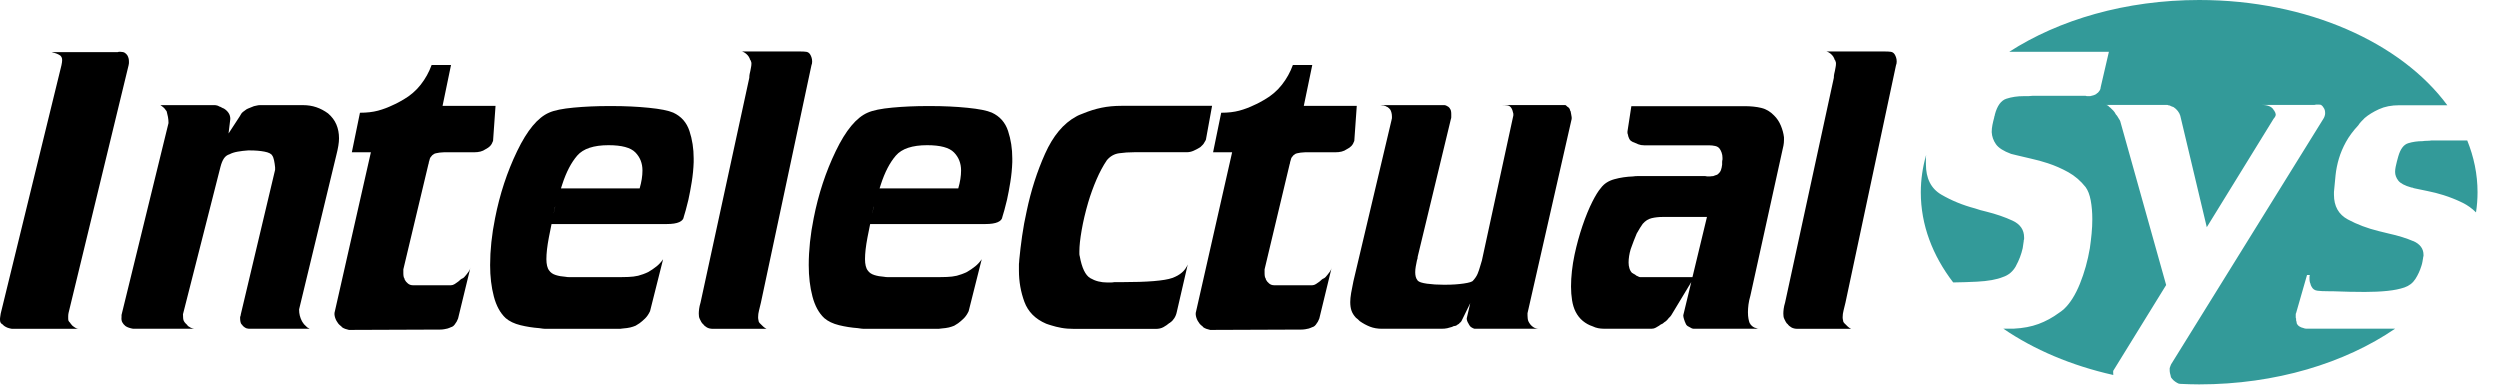
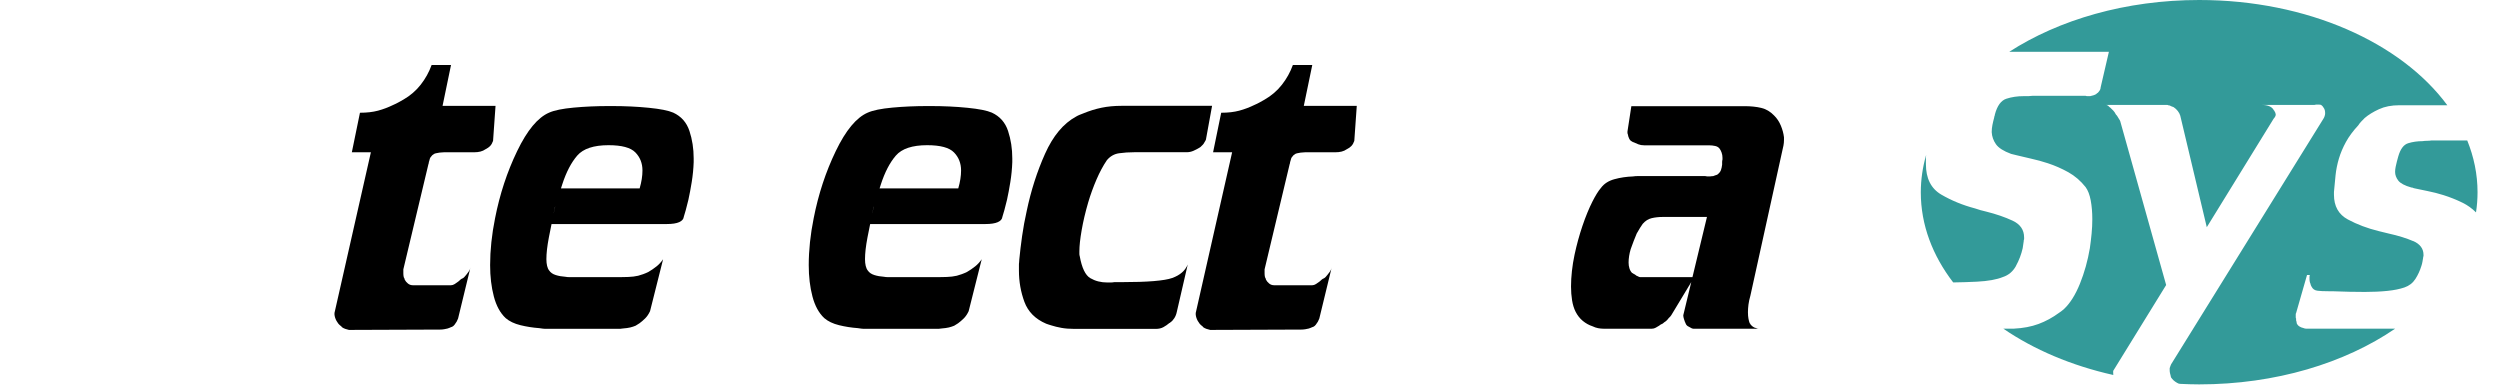
<svg xmlns="http://www.w3.org/2000/svg" width="377" height="58" viewBox="0 0 377 58" fill="none">
  <path d="M304.012 40.086C304.473 39.252 304.81 38.365 305.022 37.427C305.058 37.253 305.084 37.07 305.102 36.879C305.12 36.688 305.147 36.505 305.182 36.331V36.227C305.182 36.227 305.2 36.14 305.235 36.071V35.81C305.235 34.663 304.659 33.82 303.506 33.281C302.354 32.742 301.015 32.281 299.481 31.899C299.197 31.829 298.922 31.76 298.656 31.69C298.39 31.621 298.115 31.534 297.832 31.429C295.988 30.943 294.294 30.247 292.742 29.343C291.2 28.439 290.428 26.91 290.428 24.745V23.755C290.437 23.624 290.455 23.485 290.464 23.355C289.941 25.189 289.657 27.075 289.657 29.013C289.657 33.915 291.43 38.539 294.542 42.59C295.766 42.572 296.963 42.537 298.124 42.477C299.809 42.39 301.112 42.155 302.043 41.773C302.894 41.494 303.551 40.938 304.012 40.104V40.086ZM372.07 21.182H366.662C366.449 21.216 366.227 21.234 365.997 21.234C365.766 21.234 365.545 21.251 365.332 21.286C364.552 21.286 363.824 21.39 363.151 21.599C362.477 21.808 361.98 22.468 361.661 23.581C361.626 23.72 361.59 23.85 361.555 23.972C361.519 24.093 361.484 24.224 361.448 24.363C361.377 24.641 361.315 24.91 361.262 25.171C361.209 25.432 361.182 25.684 361.182 25.927C361.182 26.379 361.342 26.814 361.661 27.231C361.98 27.648 362.636 27.996 363.629 28.274C363.7 28.274 363.762 28.283 363.816 28.3C363.869 28.318 363.931 28.344 364.002 28.378C364.64 28.518 365.35 28.665 366.13 28.822C366.91 28.978 367.69 29.178 368.47 29.422C369.464 29.734 370.421 30.117 371.343 30.569C372.115 30.943 372.788 31.438 373.382 32.029C373.533 31.029 373.613 30.013 373.613 28.987C373.613 26.275 373.063 23.659 372.053 21.164L372.07 21.182ZM363.922 36.366C362.876 35.914 361.643 35.532 360.216 35.219C359.968 35.149 359.719 35.089 359.471 35.036C359.223 34.984 358.975 34.923 358.726 34.854C357.024 34.437 355.463 33.854 354.063 33.098C352.662 32.351 351.961 31.099 351.961 29.361V28.944C352.032 28.109 352.112 27.266 352.201 26.432C352.289 25.597 352.458 24.754 352.706 23.92C352.954 23.085 353.309 22.242 353.77 21.408C354.231 20.573 354.852 19.73 355.632 18.896C355.738 18.722 355.871 18.548 356.031 18.374C356.19 18.201 356.377 18.009 356.589 17.801C357.157 17.314 357.875 16.871 358.744 16.471C359.613 16.071 360.633 15.871 361.812 15.871H369.056C362.113 6.449 347.971 0 331.639 0C320.565 0 310.493 2.973 302.992 7.814H318.021L316.797 13.09C316.797 13.09 316.788 13.168 316.77 13.22C316.753 13.272 316.744 13.333 316.744 13.403C316.708 13.507 316.655 13.611 316.584 13.716C316.513 13.82 316.442 13.907 316.371 13.976C316.301 14.011 316.247 14.046 316.212 14.081C316.176 14.115 316.141 14.15 316.105 14.185C315.999 14.255 315.866 14.315 315.706 14.367C315.547 14.42 315.378 14.463 315.201 14.498H314.749C314.66 14.498 314.58 14.48 314.509 14.446H306.521C306.414 14.446 306.308 14.454 306.202 14.472C306.095 14.489 305.989 14.498 305.882 14.498H305.191C304.233 14.498 303.356 14.628 302.558 14.889C301.76 15.15 301.183 15.941 300.829 17.262C300.829 17.331 300.811 17.41 300.775 17.497C300.74 17.583 300.722 17.662 300.722 17.731C300.616 18.114 300.527 18.487 300.456 18.852C300.385 19.217 300.35 19.574 300.35 19.922C300.385 20.582 300.598 21.191 300.988 21.747C301.378 22.303 302.141 22.79 303.276 23.207C303.418 23.242 303.559 23.276 303.701 23.311C303.843 23.346 303.985 23.381 304.127 23.416C304.801 23.589 305.537 23.763 306.335 23.937C307.133 24.111 307.957 24.337 308.808 24.615C309.872 24.963 310.901 25.415 311.903 25.971C312.896 26.527 313.765 27.275 314.509 28.213C314.864 28.7 315.121 29.369 315.281 30.221C315.44 31.073 315.52 32.02 315.52 33.063C315.52 33.759 315.485 34.48 315.414 35.228C315.343 35.975 315.254 36.714 315.148 37.444C314.829 39.321 314.332 41.103 313.658 42.772C312.984 44.441 312.186 45.719 311.264 46.588C311.158 46.692 311.043 46.788 310.919 46.875C310.794 46.962 310.661 47.057 310.52 47.161C309.527 47.892 308.489 48.456 307.407 48.856C306.326 49.256 305.093 49.491 303.701 49.56H302.097C306.707 52.715 312.364 55.132 318.686 56.548C318.686 56.444 318.668 56.357 318.668 56.244V55.931L326.656 42.981L319.732 18.279C319.696 18.174 319.634 18.061 319.546 17.94C319.457 17.818 319.377 17.688 319.306 17.549C319.271 17.479 319.235 17.427 319.2 17.392C319.164 17.357 319.129 17.323 319.093 17.288C319.023 17.149 318.952 17.027 318.881 16.923C318.81 16.819 318.739 16.732 318.668 16.662C318.632 16.627 318.579 16.575 318.508 16.506C318.437 16.436 318.349 16.349 318.242 16.245C318.171 16.175 318.118 16.141 318.083 16.141C318.012 16.036 317.932 15.958 317.843 15.906C317.755 15.854 317.675 15.828 317.604 15.828H326.843C326.896 15.828 326.94 15.845 326.976 15.88C327.082 15.88 327.171 15.897 327.242 15.932C327.313 15.967 327.384 16.002 327.454 16.036C327.525 16.071 327.596 16.097 327.667 16.114C327.738 16.132 327.791 16.158 327.827 16.193C328.04 16.332 328.235 16.514 328.412 16.74C328.589 16.966 328.713 17.201 328.784 17.444L332.783 34.263L342.855 17.914C343.104 17.636 343.21 17.401 343.175 17.21C343.139 17.018 343.068 16.853 342.962 16.714C342.962 16.68 342.944 16.653 342.909 16.636C342.873 16.619 342.855 16.593 342.855 16.558C342.714 16.314 342.492 16.132 342.19 16.01C341.889 15.889 341.543 15.828 341.153 15.828H348.902C349.026 15.828 349.142 15.81 349.248 15.775H349.727C349.833 15.775 349.913 15.784 349.966 15.802C350.019 15.819 350.082 15.862 350.152 15.932C350.188 15.967 350.223 16.002 350.259 16.036C350.294 16.071 350.33 16.123 350.365 16.193C350.472 16.332 350.543 16.471 350.578 16.61C350.614 16.749 350.631 16.905 350.631 17.079C350.631 17.218 350.605 17.366 350.551 17.523C350.498 17.679 350.436 17.809 350.365 17.914L327.401 54.941C327.366 55.01 327.33 55.097 327.295 55.201C327.259 55.306 327.224 55.41 327.188 55.514V55.827C327.188 56.001 327.206 56.157 327.242 56.296C327.277 56.435 327.313 56.575 327.348 56.714C327.348 56.783 327.366 56.853 327.401 56.922C327.437 56.992 327.49 57.061 327.561 57.131C327.667 57.27 327.818 57.409 328.013 57.548C328.208 57.687 328.394 57.791 328.572 57.861C328.643 57.861 328.705 57.861 328.758 57.887C328.758 57.887 328.776 57.887 328.784 57.887C329.733 57.931 330.682 57.965 331.639 57.965C343.166 57.965 353.61 54.749 361.191 49.56H347.741C347.741 49.56 347.643 49.56 347.555 49.534C347.466 49.517 347.386 49.491 347.315 49.456C347.138 49.421 346.961 49.352 346.783 49.247C346.606 49.143 346.482 49.021 346.411 48.882C346.375 48.848 346.358 48.813 346.358 48.778C346.358 48.743 346.358 48.7 346.331 48.648C346.313 48.596 346.304 48.535 346.304 48.465C346.269 48.396 346.251 48.326 346.251 48.257V48.048C346.251 48.048 346.198 47.961 346.198 47.892V47.396C346.198 47.309 346.216 47.248 346.251 47.214L347.9 41.468H348.326C348.291 41.573 348.273 41.668 348.273 41.755V41.99C348.273 42.129 348.273 42.268 348.299 42.407C348.317 42.546 348.361 42.685 348.432 42.824C348.432 42.894 348.45 42.963 348.486 43.033C348.521 43.102 348.557 43.172 348.592 43.241C348.769 43.589 349.062 43.789 349.47 43.841C349.878 43.893 350.436 43.919 351.146 43.919H351.678C352.6 43.954 353.469 43.98 354.284 43.998C355.1 44.015 355.88 44.024 356.625 44.024C357.866 44.024 358.992 43.971 360.012 43.867C361.023 43.763 361.883 43.589 362.592 43.346C363.301 43.102 363.851 42.676 364.241 42.068C364.631 41.46 364.933 40.799 365.146 40.104C365.216 39.895 365.27 39.687 365.305 39.478C365.341 39.269 365.376 39.061 365.412 38.852V38.748C365.412 38.748 365.429 38.678 365.465 38.644V38.435C365.465 37.496 364.942 36.792 363.895 36.34L363.922 36.366Z" fill="#339A99" />
-   <path d="M8.574 8.101C8.361 8.014 8.148 7.953 7.935 7.918C7.9 7.883 7.856 7.866 7.802 7.866H7.616H17.742C17.813 7.831 17.892 7.814 17.981 7.814H18.167C18.451 7.814 18.673 7.866 18.832 7.97C18.992 8.075 19.125 8.214 19.231 8.388C19.302 8.527 19.355 8.666 19.391 8.805C19.426 8.944 19.444 9.1 19.444 9.274V9.535C19.444 9.604 19.435 9.657 19.417 9.691C19.4 9.726 19.391 9.778 19.391 9.848L10.338 47.188C10.303 47.361 10.285 47.526 10.285 47.683V48.022C10.285 48.196 10.303 48.317 10.338 48.387C10.374 48.456 10.409 48.509 10.445 48.543C10.48 48.578 10.516 48.613 10.551 48.648C10.586 48.682 10.622 48.735 10.657 48.804C10.693 48.839 10.728 48.882 10.764 48.934C10.799 48.987 10.852 49.047 10.923 49.117C10.994 49.187 11.074 49.247 11.163 49.3C11.252 49.352 11.349 49.413 11.455 49.482C11.526 49.517 11.597 49.543 11.668 49.56C11.739 49.578 11.81 49.586 11.881 49.586H1.915C1.844 49.586 1.756 49.586 1.649 49.56C1.543 49.543 1.436 49.517 1.33 49.482C1.188 49.447 1.037 49.386 0.878 49.3C0.718 49.213 0.603 49.134 0.532 49.065C0.461 48.995 0.408 48.943 0.372 48.908C0.337 48.874 0.284 48.839 0.213 48.804C0.142 48.735 0.089 48.656 0.053 48.569C0.018 48.483 0 48.352 0 48.178C0 48.074 0 47.952 0.027 47.813C0.044 47.674 0.071 47.5 0.106 47.292L9.265 9.848C9.301 9.674 9.327 9.526 9.345 9.404C9.363 9.283 9.372 9.17 9.372 9.065C9.372 8.892 9.345 8.753 9.292 8.648C9.239 8.544 9.177 8.457 9.106 8.388C8.964 8.283 8.787 8.188 8.574 8.101Z" fill="black" />
-   <path d="M25.039 16.662C24.968 16.575 24.897 16.48 24.826 16.375C24.791 16.34 24.755 16.306 24.72 16.271C24.684 16.236 24.649 16.201 24.613 16.167C24.542 16.097 24.462 16.036 24.374 15.984C24.285 15.932 24.223 15.889 24.188 15.854H32.442C32.513 15.854 32.611 15.871 32.735 15.906C32.859 15.941 32.974 15.993 33.081 16.062C33.116 16.062 33.143 16.071 33.16 16.088C33.178 16.106 33.205 16.114 33.24 16.114C33.347 16.184 33.444 16.236 33.533 16.271C33.621 16.306 33.701 16.34 33.772 16.375C34.056 16.549 34.286 16.766 34.464 17.027C34.641 17.288 34.73 17.592 34.73 17.94L34.464 20.13L36.166 17.523C36.202 17.453 36.237 17.392 36.273 17.34C36.308 17.288 36.343 17.227 36.379 17.157C36.45 17.053 36.538 16.958 36.645 16.871C36.751 16.784 36.858 16.706 36.964 16.636C37.035 16.567 37.106 16.514 37.177 16.48C37.248 16.445 37.319 16.41 37.39 16.375C37.532 16.306 37.682 16.245 37.842 16.193C38.002 16.141 38.152 16.08 38.294 16.01C38.471 15.975 38.631 15.941 38.773 15.906C38.915 15.871 39.057 15.854 39.198 15.854H45.697C46.407 15.854 47.072 15.958 47.693 16.167C48.313 16.375 48.907 16.688 49.475 17.105C50.042 17.592 50.459 18.148 50.725 18.774C50.991 19.4 51.124 20.095 51.124 20.86C51.124 21.208 51.088 21.59 51.017 22.008C50.946 22.425 50.858 22.842 50.751 23.259L45.103 46.657C45.103 47.005 45.139 47.318 45.21 47.596C45.281 47.874 45.387 48.152 45.529 48.43C45.565 48.5 45.609 48.569 45.662 48.639C45.715 48.709 45.777 48.795 45.848 48.9C45.919 48.969 45.999 49.047 46.088 49.134C46.176 49.221 46.256 49.3 46.327 49.369C46.398 49.404 46.46 49.439 46.513 49.473C46.566 49.508 46.629 49.543 46.699 49.578H37.54C37.54 49.578 37.461 49.578 37.407 49.552C37.354 49.534 37.292 49.526 37.221 49.526C37.115 49.491 37.008 49.439 36.902 49.369C36.796 49.3 36.707 49.23 36.636 49.16C36.601 49.091 36.565 49.039 36.53 49.004C36.494 48.969 36.459 48.934 36.423 48.9C36.352 48.83 36.299 48.709 36.264 48.535C36.228 48.361 36.211 48.187 36.211 48.013V47.805C36.246 47.735 36.273 47.657 36.29 47.57C36.308 47.483 36.317 47.422 36.317 47.387L41.486 25.606V25.241C41.45 24.858 41.397 24.502 41.326 24.172C41.255 23.841 41.167 23.607 41.06 23.468C40.919 23.19 40.528 22.99 39.89 22.868C39.252 22.746 38.542 22.685 37.762 22.685H37.39C36.858 22.72 36.343 22.781 35.847 22.868C35.35 22.955 34.943 23.085 34.623 23.259C34.269 23.363 33.985 23.572 33.772 23.885C33.559 24.198 33.382 24.632 33.24 25.189L27.592 47.387C27.592 47.874 27.628 48.196 27.699 48.352C27.77 48.509 27.858 48.639 27.965 48.743C28 48.778 28.027 48.804 28.044 48.822C28.062 48.839 28.089 48.865 28.124 48.9C28.16 48.934 28.195 48.969 28.231 49.004C28.266 49.039 28.302 49.091 28.337 49.16C28.408 49.195 28.479 49.239 28.55 49.291C28.621 49.343 28.692 49.386 28.763 49.421C28.869 49.456 28.967 49.491 29.055 49.526C29.144 49.56 29.224 49.578 29.295 49.578H20.082C19.87 49.543 19.657 49.491 19.444 49.421C19.231 49.352 19.054 49.265 18.912 49.16C18.699 48.987 18.54 48.795 18.433 48.587C18.327 48.378 18.291 48.117 18.327 47.805V47.492L25.411 18.557C25.411 18.244 25.385 17.94 25.331 17.644C25.278 17.349 25.216 17.079 25.145 16.836C25.145 16.801 25.11 16.74 25.039 16.653V16.662Z" fill="black" />
  <path d="M54.289 17.001C55.318 17.001 56.222 16.897 57.002 16.688C57.782 16.48 58.563 16.184 59.343 15.802C59.591 15.697 59.839 15.576 60.088 15.437C60.336 15.297 60.584 15.158 60.833 15.019C61.861 14.428 62.73 13.681 63.439 12.777C64.148 11.873 64.698 10.882 65.088 9.804H68.014L66.737 15.967H74.726L74.354 21.243C74.247 21.555 74.106 21.808 73.928 21.999C73.751 22.19 73.52 22.355 73.237 22.494C72.988 22.668 72.722 22.79 72.439 22.859C72.155 22.929 71.836 22.964 71.481 22.964H66.95C66.808 22.964 66.684 22.972 66.578 22.99C66.472 23.007 66.365 23.016 66.259 23.016C66.046 23.05 65.86 23.085 65.7 23.12C65.54 23.155 65.408 23.224 65.301 23.329C65.23 23.363 65.177 23.407 65.142 23.459C65.106 23.511 65.071 23.555 65.035 23.589C64.929 23.694 64.858 23.807 64.822 23.928C64.787 24.05 64.751 24.18 64.716 24.32C64.68 24.389 64.663 24.459 64.663 24.528C64.663 24.598 64.645 24.667 64.61 24.737L60.824 40.617V41.086C60.824 41.26 60.824 41.434 60.85 41.607C60.868 41.781 60.912 41.903 60.983 41.972C60.983 42.007 60.983 42.042 61.01 42.077C61.028 42.111 61.036 42.146 61.036 42.181C61.143 42.39 61.302 42.581 61.515 42.755C61.728 42.928 61.976 43.015 62.26 43.015H68.014C68.192 43.015 68.378 42.955 68.573 42.833C68.768 42.711 68.954 42.581 69.131 42.442C69.238 42.337 69.344 42.242 69.451 42.155C69.557 42.068 69.663 42.007 69.77 41.972C69.841 41.938 69.921 41.877 70.009 41.79C70.098 41.703 70.195 41.59 70.302 41.451C70.373 41.347 70.453 41.242 70.541 41.138C70.63 41.034 70.71 40.912 70.781 40.773C70.816 40.703 70.852 40.634 70.887 40.564C70.922 40.495 70.94 40.425 70.94 40.356L69.078 48.031C69.043 48.1 69.007 48.178 68.972 48.265C68.936 48.352 68.901 48.43 68.865 48.5C68.759 48.674 68.653 48.83 68.546 48.969C68.44 49.108 68.316 49.213 68.174 49.282C68.103 49.317 68.05 49.334 68.014 49.334C67.943 49.369 67.864 49.404 67.775 49.439C67.686 49.473 67.589 49.508 67.482 49.543C67.34 49.578 67.172 49.612 66.977 49.647C66.782 49.682 66.578 49.699 66.365 49.699L52.622 49.752C52.445 49.717 52.259 49.665 52.064 49.595C51.868 49.526 51.7 49.439 51.558 49.334C51.523 49.265 51.478 49.213 51.425 49.178C51.372 49.143 51.328 49.108 51.292 49.074C51.079 48.9 50.893 48.665 50.734 48.37C50.574 48.074 50.477 47.77 50.441 47.457V47.196L55.929 22.964H53.057L54.28 17.01L54.289 17.001Z" fill="black" />
  <path d="M98.985 40.191C99.375 39.878 99.712 39.513 99.996 39.095L98.027 46.927C97.814 47.379 97.566 47.744 97.282 48.022C96.999 48.3 96.715 48.543 96.431 48.752C96.325 48.822 96.227 48.882 96.139 48.934C96.05 48.987 95.952 49.047 95.846 49.117C95.598 49.221 95.332 49.308 95.048 49.378C94.764 49.447 94.392 49.499 93.931 49.534C93.86 49.534 93.789 49.543 93.718 49.56C93.647 49.578 93.576 49.586 93.505 49.586H82.422C82.245 49.586 82.059 49.586 81.864 49.56C81.669 49.543 81.482 49.517 81.305 49.482C80.347 49.413 79.408 49.265 78.486 49.039C77.563 48.813 76.819 48.456 76.251 47.97C75.436 47.205 74.841 46.118 74.469 44.702C74.097 43.285 73.91 41.72 73.91 39.973C73.91 38.861 73.972 37.714 74.097 36.523C74.221 35.341 74.407 34.141 74.655 32.916C75.365 29.291 76.473 25.919 77.989 22.781C79.496 19.652 81.101 17.714 82.812 16.984C83.593 16.636 84.825 16.384 86.519 16.227C88.203 16.071 89.976 15.993 91.821 15.993H92.299C94.25 15.993 96.103 16.08 97.841 16.254C99.579 16.427 100.802 16.671 101.52 16.984C102.726 17.54 103.542 18.461 103.968 19.748C104.393 21.034 104.606 22.407 104.606 23.876V24.45C104.571 25.458 104.473 26.458 104.313 27.448C104.154 28.439 103.985 29.335 103.808 30.134C103.666 30.725 103.533 31.247 103.409 31.699C103.285 32.151 103.187 32.481 103.116 32.69C103.081 33.037 102.85 33.307 102.425 33.498C101.999 33.689 101.379 33.785 100.563 33.785H83.087C83.229 33.159 83.353 32.655 83.46 32.272C83.46 32.238 83.477 32.185 83.513 32.116C83.548 31.942 83.584 31.768 83.619 31.595C83.655 31.421 83.69 31.264 83.726 31.125C83.761 30.986 83.805 30.838 83.859 30.682C83.912 30.525 83.956 30.36 83.992 30.186C83.992 30.152 83.992 30.117 84.018 30.082C84.036 30.047 84.045 30.013 84.045 29.978C84.151 29.561 84.311 29.039 84.524 28.413H96.458C96.6 27.927 96.706 27.457 96.777 27.005C96.848 26.553 96.883 26.119 96.883 25.701C96.883 24.624 96.529 23.72 95.819 22.99C95.11 22.259 93.762 21.895 91.767 21.895C89.533 21.895 87.955 22.416 87.05 23.459C86.146 24.502 85.392 25.945 84.79 27.796C84.612 28.318 84.435 28.874 84.258 29.465C84.08 30.056 83.885 30.665 83.672 31.29C83.318 32.994 83.016 34.506 82.768 35.81C82.52 37.114 82.396 38.2 82.396 39.078C82.396 39.461 82.431 39.8 82.502 40.095C82.573 40.391 82.679 40.625 82.821 40.799C83.034 41.112 83.362 41.338 83.805 41.477C84.249 41.616 84.736 41.703 85.268 41.738C85.446 41.773 85.623 41.79 85.8 41.79H92.831C93.612 41.79 94.259 41.79 94.773 41.764C95.287 41.746 95.775 41.686 96.236 41.581C96.484 41.512 96.733 41.434 96.981 41.347C97.229 41.26 97.495 41.147 97.779 41.008C98.204 40.764 98.612 40.486 99.002 40.173L98.985 40.191Z" fill="black" />
-   <path d="M113.073 8.883C113.073 8.883 113.047 8.839 113.047 8.805C112.976 8.631 112.869 8.466 112.728 8.309C112.586 8.153 112.426 8.022 112.249 7.918C112.178 7.883 112.107 7.849 112.036 7.814C111.965 7.779 111.894 7.762 111.823 7.762H120.61C121.035 7.762 121.363 7.779 121.594 7.814C121.825 7.849 122.011 7.97 122.153 8.179C122.224 8.283 122.294 8.431 122.365 8.622C122.436 8.813 122.472 9.031 122.472 9.274C122.472 9.378 122.463 9.483 122.445 9.587C122.427 9.691 122.401 9.778 122.365 9.848L114.749 45.623C114.643 46.075 114.545 46.475 114.457 46.822C114.368 47.17 114.324 47.5 114.324 47.813C114.324 47.918 114.324 48.031 114.35 48.152C114.368 48.274 114.394 48.404 114.43 48.543C114.465 48.613 114.51 48.674 114.563 48.726C114.616 48.778 114.678 48.839 114.749 48.908C114.82 48.978 114.882 49.039 114.935 49.091C114.989 49.143 115.051 49.204 115.122 49.273C115.192 49.343 115.272 49.404 115.361 49.456C115.45 49.508 115.529 49.552 115.6 49.586H107.505C107.151 49.586 106.849 49.517 106.601 49.378C106.353 49.239 106.158 49.065 106.016 48.856C105.945 48.822 105.892 48.769 105.856 48.7C105.821 48.63 105.785 48.578 105.75 48.543C105.714 48.474 105.679 48.404 105.643 48.335C105.608 48.265 105.572 48.196 105.537 48.126C105.466 47.987 105.422 47.848 105.404 47.709C105.386 47.57 105.377 47.431 105.377 47.292C105.377 47.083 105.395 46.84 105.431 46.562C105.466 46.283 105.537 45.971 105.643 45.623L112.994 11.734C112.994 11.525 113.011 11.334 113.047 11.16C113.082 10.986 113.118 10.83 113.153 10.691C113.189 10.482 113.224 10.291 113.26 10.117C113.295 9.943 113.313 9.787 113.313 9.648V9.465C113.313 9.413 113.295 9.352 113.26 9.283C113.26 9.248 113.242 9.196 113.206 9.126C113.171 9.057 113.135 9.005 113.1 8.97C113.1 8.935 113.091 8.909 113.073 8.892V8.883Z" fill="black" />
  <path d="M147.032 40.191C147.422 39.878 147.759 39.513 148.043 39.095L146.074 46.927C145.861 47.379 145.613 47.744 145.329 48.022C145.046 48.3 144.762 48.543 144.478 48.752C144.372 48.822 144.274 48.882 144.186 48.934C144.097 48.987 143.999 49.047 143.893 49.117C143.645 49.221 143.379 49.308 143.095 49.378C142.811 49.447 142.439 49.499 141.978 49.534C141.907 49.534 141.836 49.543 141.765 49.56C141.694 49.578 141.623 49.586 141.552 49.586H130.469C130.292 49.586 130.106 49.586 129.911 49.56C129.716 49.543 129.529 49.517 129.352 49.482C128.395 49.413 127.455 49.265 126.533 49.039C125.61 48.813 124.866 48.456 124.298 47.97C123.483 47.205 122.888 46.118 122.516 44.702C122.144 43.294 121.958 41.72 121.958 39.973C121.958 38.861 122.02 37.714 122.144 36.523C122.268 35.341 122.454 34.141 122.702 32.916C123.412 29.291 124.52 25.919 126.036 22.781C127.543 19.652 129.148 17.714 130.859 16.984C131.64 16.636 132.872 16.384 134.566 16.227C136.25 16.071 138.023 15.993 139.868 15.993H140.346C142.297 15.993 144.15 16.08 145.888 16.254C147.626 16.427 148.849 16.671 149.568 16.984C150.773 17.54 151.589 18.461 152.015 19.748C152.44 21.034 152.653 22.407 152.653 23.876V24.45C152.618 25.458 152.52 26.458 152.36 27.448C152.201 28.439 152.032 29.335 151.855 30.134C151.713 30.725 151.58 31.247 151.456 31.699C151.332 32.151 151.234 32.481 151.163 32.69C151.128 33.037 150.898 33.307 150.472 33.498C150.046 33.689 149.426 33.785 148.61 33.785H131.134C131.276 33.159 131.4 32.655 131.507 32.272C131.507 32.238 131.524 32.185 131.56 32.116C131.595 31.942 131.631 31.768 131.666 31.595C131.702 31.421 131.737 31.264 131.773 31.125C131.808 30.986 131.852 30.838 131.906 30.682C131.959 30.525 132.003 30.36 132.039 30.186C132.039 30.152 132.039 30.117 132.065 30.082C132.083 30.047 132.092 30.013 132.092 29.978C132.198 29.561 132.358 29.039 132.571 28.413H144.505C144.647 27.927 144.753 27.457 144.824 27.005C144.895 26.553 144.93 26.119 144.93 25.701C144.93 24.624 144.576 23.72 143.866 22.99C143.157 22.259 141.809 21.895 139.814 21.895C137.58 21.895 136.002 22.416 135.098 23.459C134.193 24.502 133.44 25.945 132.837 27.796C132.659 28.318 132.482 28.874 132.305 29.465C132.127 30.056 131.932 30.665 131.719 31.29C131.365 32.994 131.063 34.506 130.815 35.81C130.567 37.114 130.443 38.2 130.443 39.078C130.443 39.461 130.478 39.8 130.549 40.095C130.62 40.391 130.726 40.625 130.868 40.799C131.081 41.112 131.409 41.338 131.852 41.477C132.296 41.616 132.783 41.703 133.315 41.738C133.493 41.773 133.67 41.79 133.847 41.79H140.878C141.659 41.79 142.306 41.79 142.82 41.764C143.334 41.746 143.822 41.686 144.283 41.581C144.531 41.512 144.78 41.434 145.028 41.347C145.276 41.26 145.542 41.147 145.826 41.008C146.251 40.764 146.659 40.486 147.049 40.173L147.032 40.191Z" fill="black" />
  <path d="M182.781 15.958L181.877 20.921C181.877 20.991 181.85 21.078 181.797 21.182C181.744 21.286 181.682 21.39 181.611 21.495C181.575 21.564 181.54 21.625 181.504 21.677C181.469 21.729 181.434 21.773 181.398 21.808C181.327 21.877 181.256 21.947 181.185 22.016C181.114 22.086 181.061 22.138 181.026 22.173C180.99 22.207 180.937 22.242 180.866 22.277C180.582 22.451 180.281 22.607 179.962 22.746C179.642 22.885 179.306 22.955 178.951 22.955H171.069C170.253 22.955 169.482 23.007 168.755 23.111C168.027 23.216 167.416 23.563 166.919 24.154C166.352 24.989 165.829 25.962 165.35 27.075C164.871 28.187 164.454 29.335 164.1 30.525C163.674 31.986 163.346 33.376 163.115 34.706C162.885 36.027 162.77 37.088 162.77 37.896V38.287C162.77 38.409 162.787 38.522 162.823 38.626C163.142 40.399 163.674 41.512 164.419 41.946C165.164 42.381 166.015 42.598 166.972 42.598H167.504C167.682 42.598 167.859 42.581 168.036 42.546H169.154C173.064 42.546 175.599 42.337 176.77 41.92C177.94 41.503 178.72 40.825 179.111 39.886L177.461 47.04C177.39 47.387 177.266 47.7 177.089 47.978C176.912 48.257 176.717 48.465 176.504 48.604C176.468 48.639 176.442 48.665 176.424 48.682C176.406 48.7 176.38 48.709 176.344 48.709C176.06 48.952 175.759 49.16 175.44 49.334C175.121 49.508 174.748 49.595 174.323 49.595H161.963C161.254 49.595 160.615 49.543 160.048 49.439C159.48 49.334 158.984 49.213 158.558 49.074C158.416 49.039 158.274 48.995 158.133 48.943C157.991 48.891 157.867 48.848 157.76 48.813C156.129 48.117 155.038 47.022 154.48 45.519C153.93 44.024 153.655 42.459 153.655 40.816V39.982C153.655 39.843 153.655 39.704 153.682 39.565C153.699 39.426 153.708 39.287 153.708 39.148C153.815 38.035 153.956 36.853 154.134 35.593C154.311 34.341 154.542 33.09 154.825 31.829C155.464 28.77 156.386 25.884 157.592 23.19C158.798 20.495 160.358 18.618 162.282 17.575C162.459 17.47 162.637 17.384 162.814 17.314C162.991 17.244 163.169 17.175 163.346 17.105C164.268 16.723 165.19 16.436 166.112 16.245C167.034 16.054 168.045 15.958 169.145 15.958H182.781Z" fill="black" />
  <path d="M184.164 17.001C185.193 17.001 186.097 16.897 186.877 16.688C187.658 16.48 188.438 16.184 189.218 15.802C189.466 15.697 189.715 15.576 189.963 15.437C190.211 15.297 190.459 15.158 190.708 15.019C191.736 14.428 192.605 13.681 193.314 12.777C194.024 11.873 194.573 10.882 194.964 9.804H197.89L196.613 15.967H204.601L204.229 21.243C204.123 21.555 203.981 21.808 203.803 21.999C203.626 22.19 203.396 22.355 203.112 22.494C202.864 22.668 202.598 22.79 202.314 22.859C202.03 22.929 201.711 22.964 201.356 22.964H196.826C196.684 22.964 196.56 22.972 196.453 22.99C196.347 23.007 196.24 23.016 196.134 23.016C195.921 23.05 195.735 23.085 195.575 23.12C195.416 23.155 195.283 23.224 195.176 23.329C195.105 23.363 195.052 23.407 195.017 23.459C194.981 23.511 194.946 23.555 194.91 23.589C194.804 23.694 194.733 23.807 194.698 23.928C194.662 24.05 194.627 24.18 194.591 24.32C194.556 24.389 194.538 24.459 194.538 24.528C194.538 24.598 194.52 24.667 194.485 24.737L190.699 40.617V41.086C190.699 41.26 190.699 41.434 190.725 41.607C190.743 41.781 190.788 41.903 190.858 41.972C190.858 42.007 190.858 42.042 190.885 42.077C190.903 42.111 190.912 42.146 190.912 42.181C191.018 42.39 191.178 42.581 191.39 42.755C191.603 42.928 191.851 43.015 192.135 43.015H197.89C198.067 43.015 198.253 42.955 198.448 42.833C198.643 42.711 198.829 42.581 199.007 42.442C199.113 42.337 199.219 42.242 199.326 42.155C199.432 42.068 199.539 42.007 199.645 41.972C199.716 41.938 199.796 41.877 199.884 41.79C199.973 41.703 200.071 41.59 200.177 41.451C200.248 41.347 200.328 41.242 200.416 41.138C200.505 41.034 200.585 40.912 200.656 40.773C200.691 40.703 200.727 40.634 200.762 40.564C200.798 40.495 200.815 40.425 200.815 40.356L198.953 48.031C198.918 48.1 198.883 48.178 198.847 48.265C198.812 48.352 198.776 48.43 198.741 48.5C198.634 48.674 198.528 48.83 198.422 48.969C198.315 49.108 198.191 49.213 198.049 49.282C197.978 49.317 197.925 49.334 197.89 49.334C197.819 49.369 197.739 49.404 197.65 49.439C197.561 49.473 197.464 49.508 197.358 49.543C197.216 49.578 197.047 49.612 196.852 49.647C196.657 49.682 196.453 49.699 196.24 49.699L182.497 49.752C182.32 49.717 182.134 49.665 181.939 49.595C181.744 49.526 181.575 49.439 181.433 49.334C181.398 49.265 181.354 49.213 181.3 49.178C181.247 49.143 181.203 49.108 181.167 49.074C180.955 48.9 180.768 48.665 180.609 48.37C180.449 48.074 180.352 47.77 180.316 47.457V47.196L185.805 22.964H182.932L184.155 17.01L184.164 17.001Z" fill="black" />
-   <path d="M209.203 16.141C209.026 16.019 208.831 15.941 208.618 15.906C208.512 15.906 208.423 15.906 208.352 15.88C208.281 15.862 208.21 15.854 208.139 15.854H217.839C217.839 15.854 217.919 15.862 217.972 15.88C218.025 15.897 218.087 15.923 218.158 15.958C218.194 15.993 218.238 16.019 218.291 16.036C218.344 16.054 218.389 16.08 218.424 16.114C218.495 16.184 218.548 16.236 218.584 16.271C218.619 16.306 218.637 16.34 218.637 16.375C218.708 16.445 218.761 16.549 218.797 16.688C218.832 16.827 218.85 16.984 218.85 17.157V17.679C218.85 17.783 218.832 17.87 218.797 17.94L213.787 38.713C213.787 38.817 213.778 38.913 213.76 39C213.743 39.087 213.716 39.165 213.681 39.234C213.61 39.582 213.548 39.904 213.494 40.199C213.441 40.495 213.415 40.782 213.415 41.06C213.415 41.303 213.441 41.529 213.494 41.738C213.548 41.946 213.645 42.138 213.787 42.311C213.964 42.52 214.434 42.676 215.197 42.781C215.959 42.885 216.784 42.937 217.671 42.937H217.99C218.983 42.937 219.896 42.876 220.729 42.755C221.563 42.633 222.033 42.485 222.139 42.311C222.458 41.964 222.689 41.616 222.831 41.268C222.973 40.921 223.097 40.556 223.203 40.173C223.239 40.034 223.283 39.886 223.336 39.73C223.389 39.574 223.434 39.426 223.469 39.287L228.213 17.41V17.149C228.177 16.975 228.133 16.81 228.08 16.653C228.026 16.497 227.964 16.366 227.893 16.262C227.752 16.054 227.557 15.932 227.308 15.897C227.06 15.862 226.776 15.845 226.457 15.845H236.051C236.051 15.845 236.13 15.871 236.184 15.923C236.237 15.975 236.299 16.036 236.37 16.106C236.405 16.106 236.432 16.114 236.45 16.132C236.467 16.149 236.494 16.175 236.529 16.21C236.6 16.28 236.654 16.34 236.689 16.393C236.724 16.445 236.742 16.488 236.742 16.523C236.742 16.558 236.742 16.601 236.769 16.653C236.787 16.706 236.813 16.749 236.849 16.784C236.884 16.923 236.911 17.062 236.928 17.201C236.946 17.34 236.973 17.497 237.008 17.67V17.931L230.349 47.231C230.349 47.474 230.349 47.726 230.376 47.987C230.394 48.248 230.474 48.483 230.615 48.691C230.757 48.934 230.952 49.143 231.201 49.317C231.449 49.491 231.75 49.578 232.105 49.578H222.405C222.405 49.578 222.325 49.578 222.272 49.552C222.219 49.534 222.157 49.508 222.086 49.473C222.051 49.439 222.006 49.413 221.953 49.395C221.9 49.378 221.855 49.352 221.82 49.317C221.749 49.247 221.696 49.195 221.66 49.16C221.625 49.126 221.607 49.091 221.607 49.056C221.572 49.021 221.545 48.987 221.527 48.952C221.51 48.917 221.483 48.865 221.448 48.795C221.377 48.691 221.315 48.569 221.261 48.43C221.208 48.291 221.182 48.152 221.182 48.013L221.714 45.718L220.384 48.43C220.384 48.43 220.313 48.509 220.277 48.561C220.242 48.613 220.189 48.656 220.118 48.691C220.082 48.761 220.038 48.813 219.985 48.848C219.931 48.882 219.869 48.917 219.798 48.952C219.728 49.021 219.648 49.074 219.559 49.108C219.47 49.143 219.391 49.16 219.32 49.16C219.284 49.16 219.249 49.169 219.213 49.187C219.178 49.204 219.142 49.213 219.107 49.213C219.071 49.247 219.036 49.273 219 49.291C218.965 49.308 218.93 49.317 218.894 49.317C218.681 49.386 218.46 49.447 218.229 49.499C217.999 49.552 217.688 49.578 217.298 49.578H208.405C207.731 49.578 207.128 49.473 206.596 49.265C206.064 49.056 205.55 48.778 205.054 48.43C204.947 48.326 204.85 48.23 204.761 48.144C204.672 48.057 204.575 47.978 204.468 47.909C204.149 47.561 203.928 47.205 203.803 46.84C203.679 46.475 203.617 46.049 203.617 45.553C203.617 45.171 203.662 44.719 203.75 44.189C203.839 43.667 203.954 43.076 204.096 42.407L209.85 18.079C209.85 18.079 209.85 18.001 209.877 17.948C209.895 17.896 209.904 17.853 209.904 17.818V17.557C209.904 17.349 209.877 17.149 209.824 16.958C209.771 16.766 209.708 16.619 209.638 16.514C209.531 16.375 209.389 16.245 209.212 16.123L209.203 16.141Z" fill="black" />
  <path d="M246.016 16.01H263.067C264.024 16.01 264.866 16.097 265.593 16.271C266.321 16.445 266.968 16.827 267.535 17.418C267.961 17.835 268.298 18.34 268.546 18.931C268.794 19.522 268.954 20.113 269.025 20.704V21.121C269.025 21.399 268.998 21.677 268.945 21.955C268.892 22.233 268.83 22.512 268.759 22.79L263.962 44.571C263.82 45.058 263.723 45.51 263.669 45.927C263.616 46.344 263.59 46.727 263.59 47.075C263.59 47.457 263.616 47.787 263.669 48.065C263.723 48.343 263.785 48.569 263.856 48.743C263.891 48.778 263.918 48.804 263.935 48.822C263.953 48.839 263.962 48.865 263.962 48.9C264.068 49.039 264.193 49.16 264.334 49.265C264.476 49.369 264.636 49.439 264.813 49.473C264.884 49.508 264.955 49.534 265.026 49.552C265.097 49.569 265.168 49.578 265.239 49.578H255.486C255.415 49.578 255.335 49.578 255.246 49.552C255.158 49.534 255.06 49.491 254.954 49.421C254.883 49.386 254.803 49.343 254.714 49.291C254.626 49.239 254.546 49.195 254.475 49.16C254.404 49.091 254.351 49.039 254.315 49.004C254.28 48.969 254.262 48.934 254.262 48.9C254.227 48.865 254.2 48.813 254.182 48.743C254.165 48.674 254.138 48.622 254.103 48.587C254.067 48.517 254.041 48.439 254.023 48.352C254.005 48.265 253.978 48.187 253.943 48.117C253.908 48.013 253.881 47.909 253.863 47.805C253.845 47.7 253.837 47.613 253.837 47.544L257.41 32.716H250.751C250.148 32.716 249.59 32.777 249.075 32.898C248.561 33.02 248.109 33.307 247.719 33.759C247.612 33.898 247.479 34.098 247.32 34.358C247.16 34.619 246.992 34.906 246.814 35.219C246.673 35.567 246.522 35.94 246.362 36.34C246.203 36.74 246.052 37.148 245.91 37.566C245.804 37.913 245.724 38.261 245.671 38.609C245.617 38.956 245.591 39.287 245.591 39.6C245.591 39.913 245.635 40.208 245.724 40.486C245.813 40.764 245.946 40.99 246.123 41.164C246.158 41.164 246.22 41.199 246.309 41.268C246.398 41.338 246.513 41.407 246.655 41.477C246.69 41.512 246.735 41.547 246.788 41.581C246.841 41.616 246.885 41.633 246.921 41.633C246.992 41.668 247.063 41.703 247.134 41.738C247.205 41.773 247.275 41.79 247.346 41.79H255.495L252.028 47.535C251.992 47.605 251.939 47.674 251.868 47.744L251.655 47.952C251.585 48.057 251.514 48.144 251.443 48.213C251.372 48.283 251.301 48.352 251.23 48.422C251.124 48.491 251.035 48.552 250.964 48.604C250.893 48.656 250.822 48.717 250.751 48.787C250.68 48.822 250.592 48.865 250.485 48.917C250.379 48.969 250.29 49.03 250.219 49.1C250.042 49.204 249.864 49.308 249.687 49.413C249.51 49.517 249.315 49.569 249.102 49.569H241.805C241.557 49.569 241.291 49.543 241.007 49.491C240.723 49.439 240.439 49.343 240.156 49.204C239.624 49.03 239.136 48.761 238.693 48.396C238.249 48.031 237.886 47.57 237.602 47.014C237.354 46.527 237.177 45.953 237.07 45.293C236.964 44.632 236.911 43.937 236.911 43.207C236.911 42.477 236.955 41.703 237.044 40.886C237.132 40.069 237.265 39.243 237.443 38.409C237.762 36.914 238.161 35.462 238.64 34.046C239.118 32.638 239.624 31.412 240.156 30.36C240.369 29.943 240.581 29.561 240.794 29.213C241.007 28.865 241.22 28.57 241.432 28.326C241.894 27.701 242.567 27.266 243.454 27.023C244.341 26.779 245.281 26.64 246.274 26.605C246.486 26.571 246.708 26.553 246.939 26.553H257.144C257.215 26.553 257.268 26.562 257.303 26.579C257.339 26.597 257.392 26.605 257.463 26.605H257.729C257.835 26.605 257.942 26.605 258.048 26.579C258.155 26.562 258.261 26.553 258.367 26.553C258.438 26.518 258.527 26.484 258.633 26.449C258.74 26.414 258.846 26.379 258.953 26.345C259.236 26.136 259.422 25.91 259.511 25.667C259.6 25.423 259.662 25.145 259.697 24.832V24.441C259.697 24.32 259.715 24.189 259.751 24.05V23.789C259.751 23.511 259.706 23.25 259.618 23.007C259.529 22.764 259.431 22.573 259.325 22.433C259.183 22.225 258.961 22.086 258.66 22.016C258.359 21.947 258.03 21.912 257.676 21.912H247.923C247.604 21.912 247.311 21.86 247.045 21.755C246.779 21.651 246.54 21.547 246.327 21.442C246.291 21.442 246.256 21.442 246.22 21.416C246.185 21.399 246.149 21.373 246.114 21.338C245.937 21.269 245.795 21.13 245.688 20.921C245.582 20.712 245.511 20.486 245.476 20.243C245.44 20.174 245.422 20.104 245.422 20.035V19.826L246.008 16.01H246.016Z" fill="black" />
-   <path d="M276.623 8.883C276.623 8.883 276.597 8.839 276.597 8.805C276.526 8.631 276.419 8.466 276.278 8.309C276.136 8.153 275.976 8.022 275.799 7.918C275.728 7.883 275.657 7.849 275.586 7.814C275.515 7.779 275.444 7.762 275.373 7.762H284.16C284.585 7.762 284.913 7.779 285.144 7.814C285.374 7.849 285.561 7.97 285.703 8.179C285.773 8.283 285.844 8.431 285.915 8.622C285.986 8.813 286.022 9.031 286.022 9.274C286.022 9.378 286.013 9.483 285.995 9.587C285.977 9.691 285.951 9.778 285.915 9.848L278.299 45.623C278.193 46.075 278.095 46.475 278.006 46.822C277.918 47.17 277.873 47.5 277.873 47.813C277.873 47.918 277.873 48.031 277.9 48.152C277.918 48.274 277.944 48.404 277.98 48.543C278.015 48.613 278.06 48.674 278.113 48.726C278.166 48.778 278.228 48.839 278.299 48.908C278.37 48.978 278.432 49.039 278.485 49.091C278.538 49.143 278.6 49.204 278.671 49.273C278.742 49.343 278.822 49.404 278.911 49.456C279 49.508 279.079 49.552 279.15 49.586H271.055C270.701 49.586 270.399 49.517 270.151 49.378C269.903 49.239 269.707 49.065 269.566 48.856C269.495 48.822 269.442 48.769 269.406 48.7C269.371 48.63 269.335 48.578 269.3 48.543C269.264 48.474 269.229 48.404 269.193 48.335C269.158 48.265 269.122 48.196 269.087 48.126C269.016 47.987 268.972 47.848 268.954 47.709C268.936 47.57 268.927 47.431 268.927 47.292C268.927 47.083 268.945 46.84 268.98 46.562C269.016 46.283 269.087 45.971 269.193 45.623L276.543 11.734C276.543 11.525 276.561 11.334 276.597 11.16C276.632 10.986 276.668 10.83 276.703 10.691C276.739 10.482 276.774 10.291 276.81 10.117C276.845 9.943 276.863 9.787 276.863 9.648V9.465C276.863 9.413 276.845 9.352 276.81 9.283C276.81 9.248 276.792 9.196 276.756 9.126C276.721 9.057 276.685 9.005 276.65 8.97C276.65 8.935 276.641 8.909 276.623 8.892V8.883Z" fill="black" />
</svg>